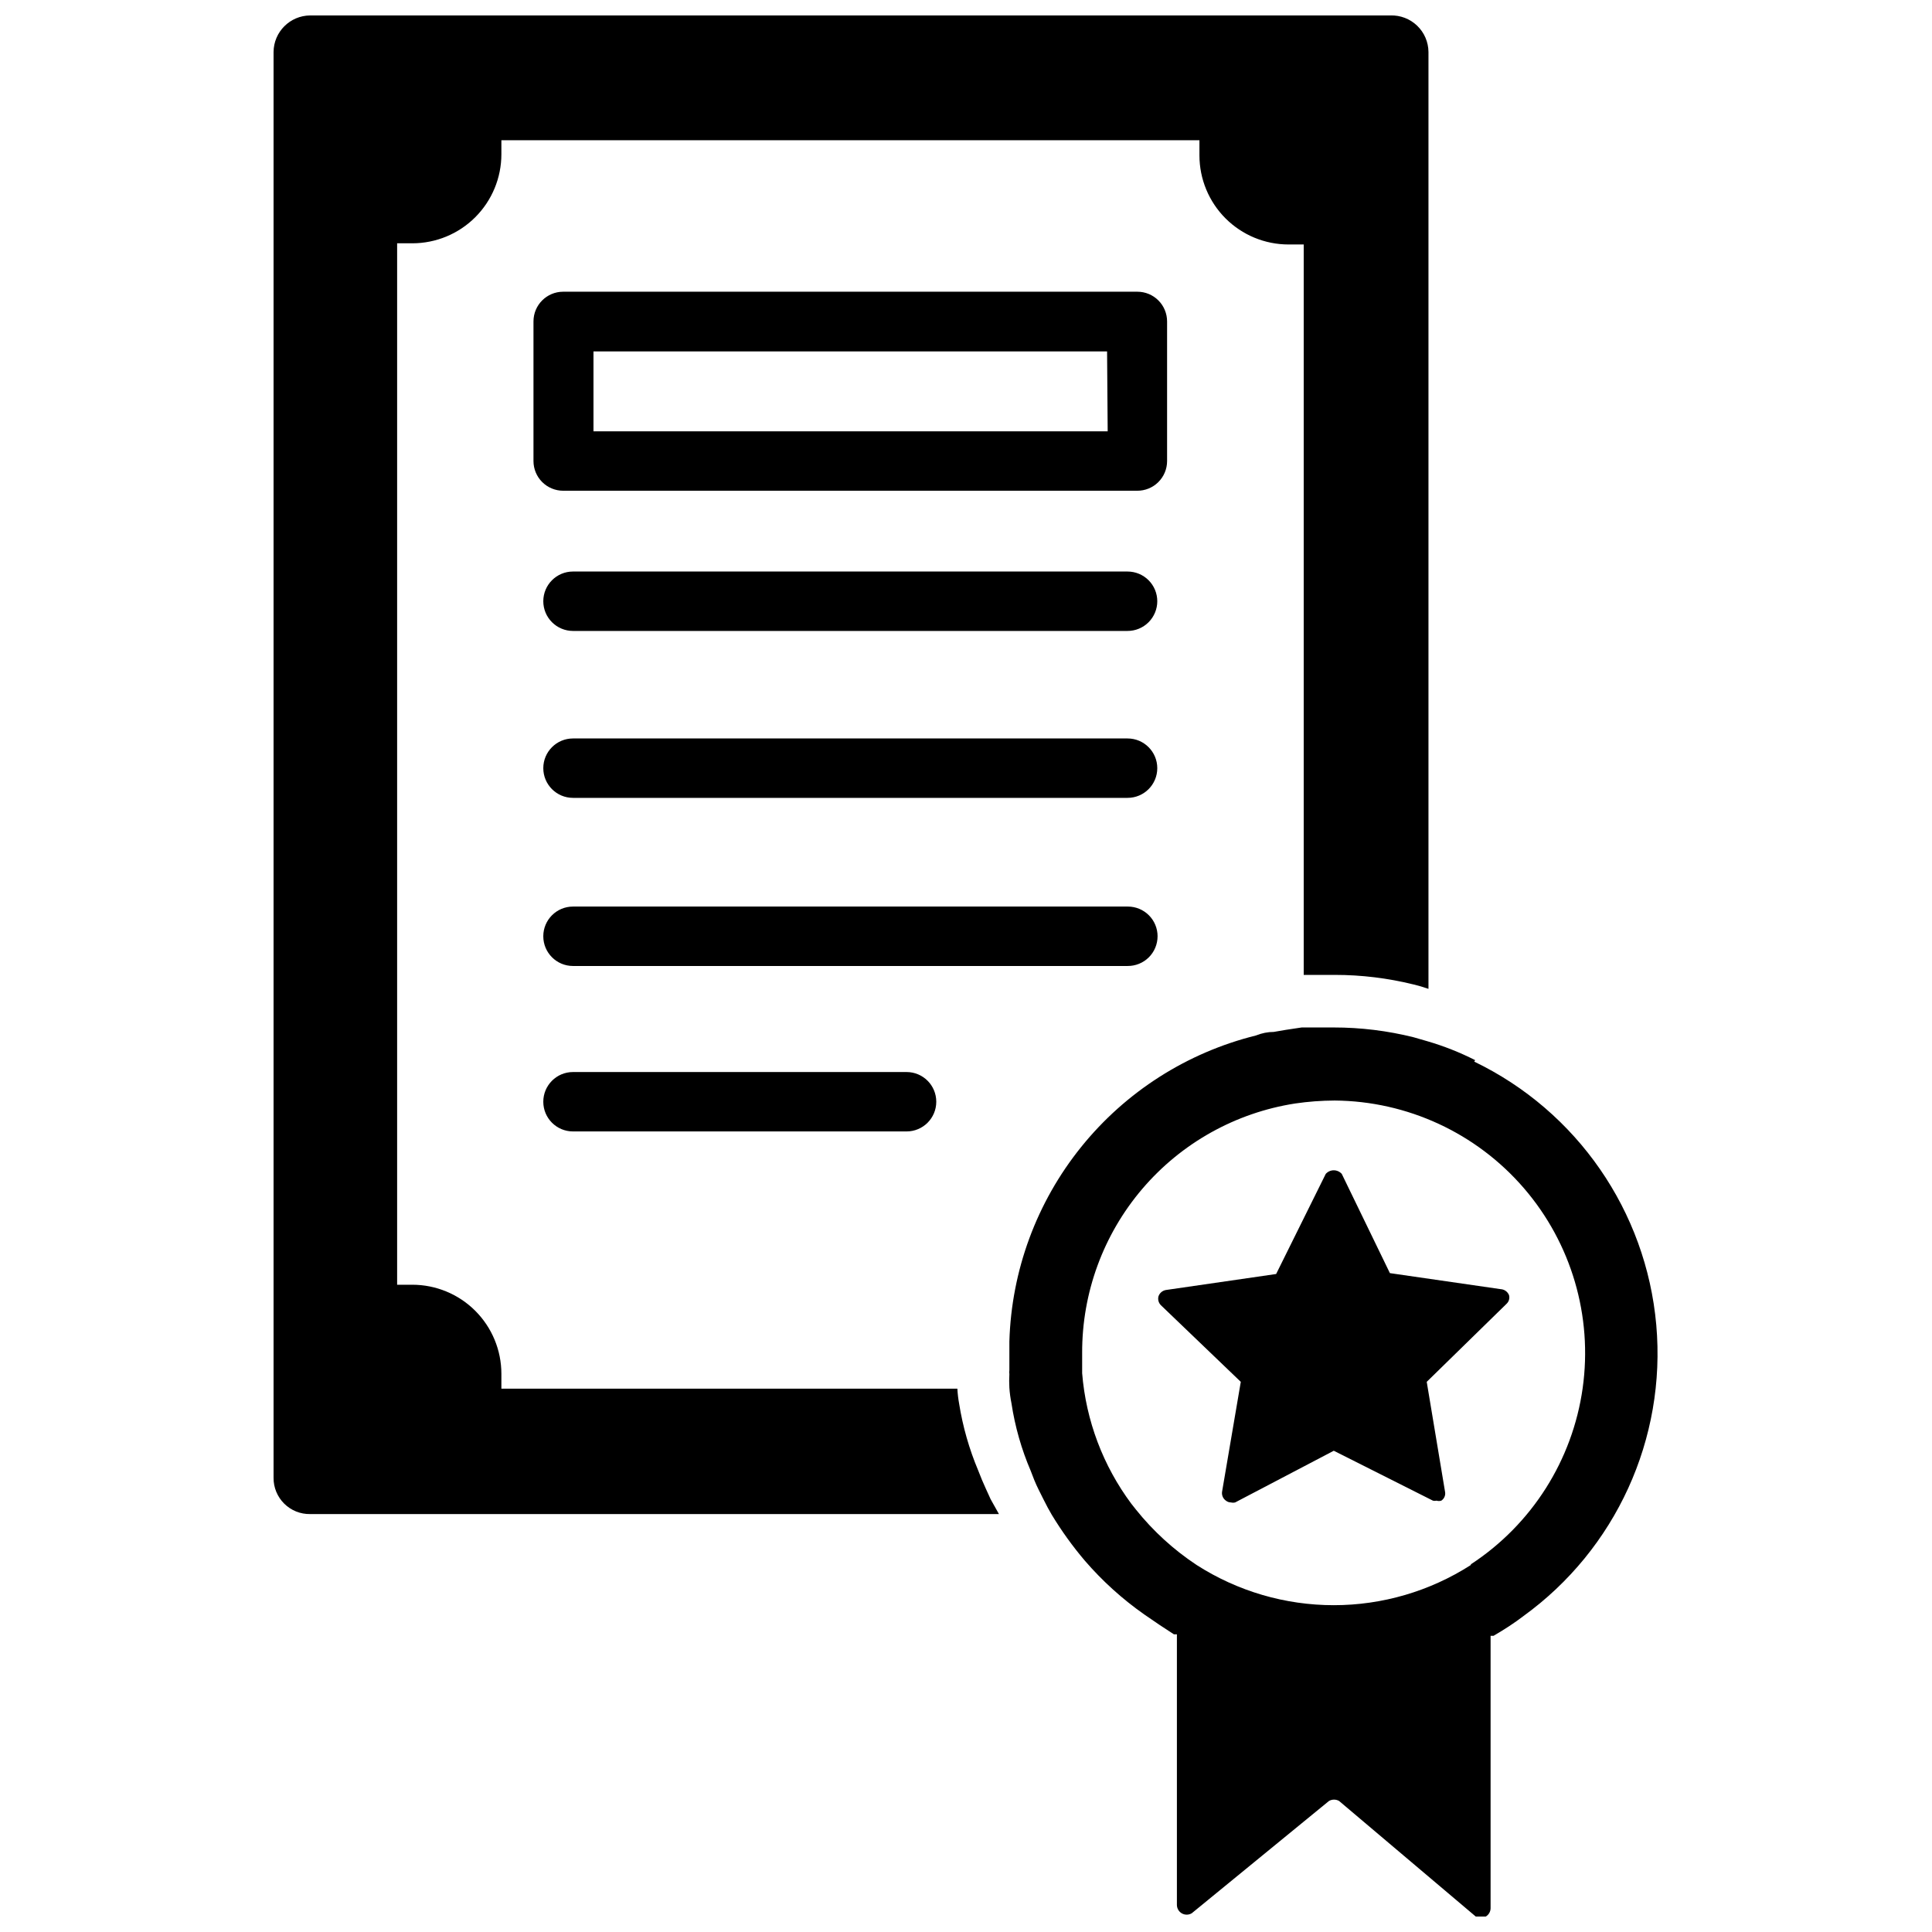
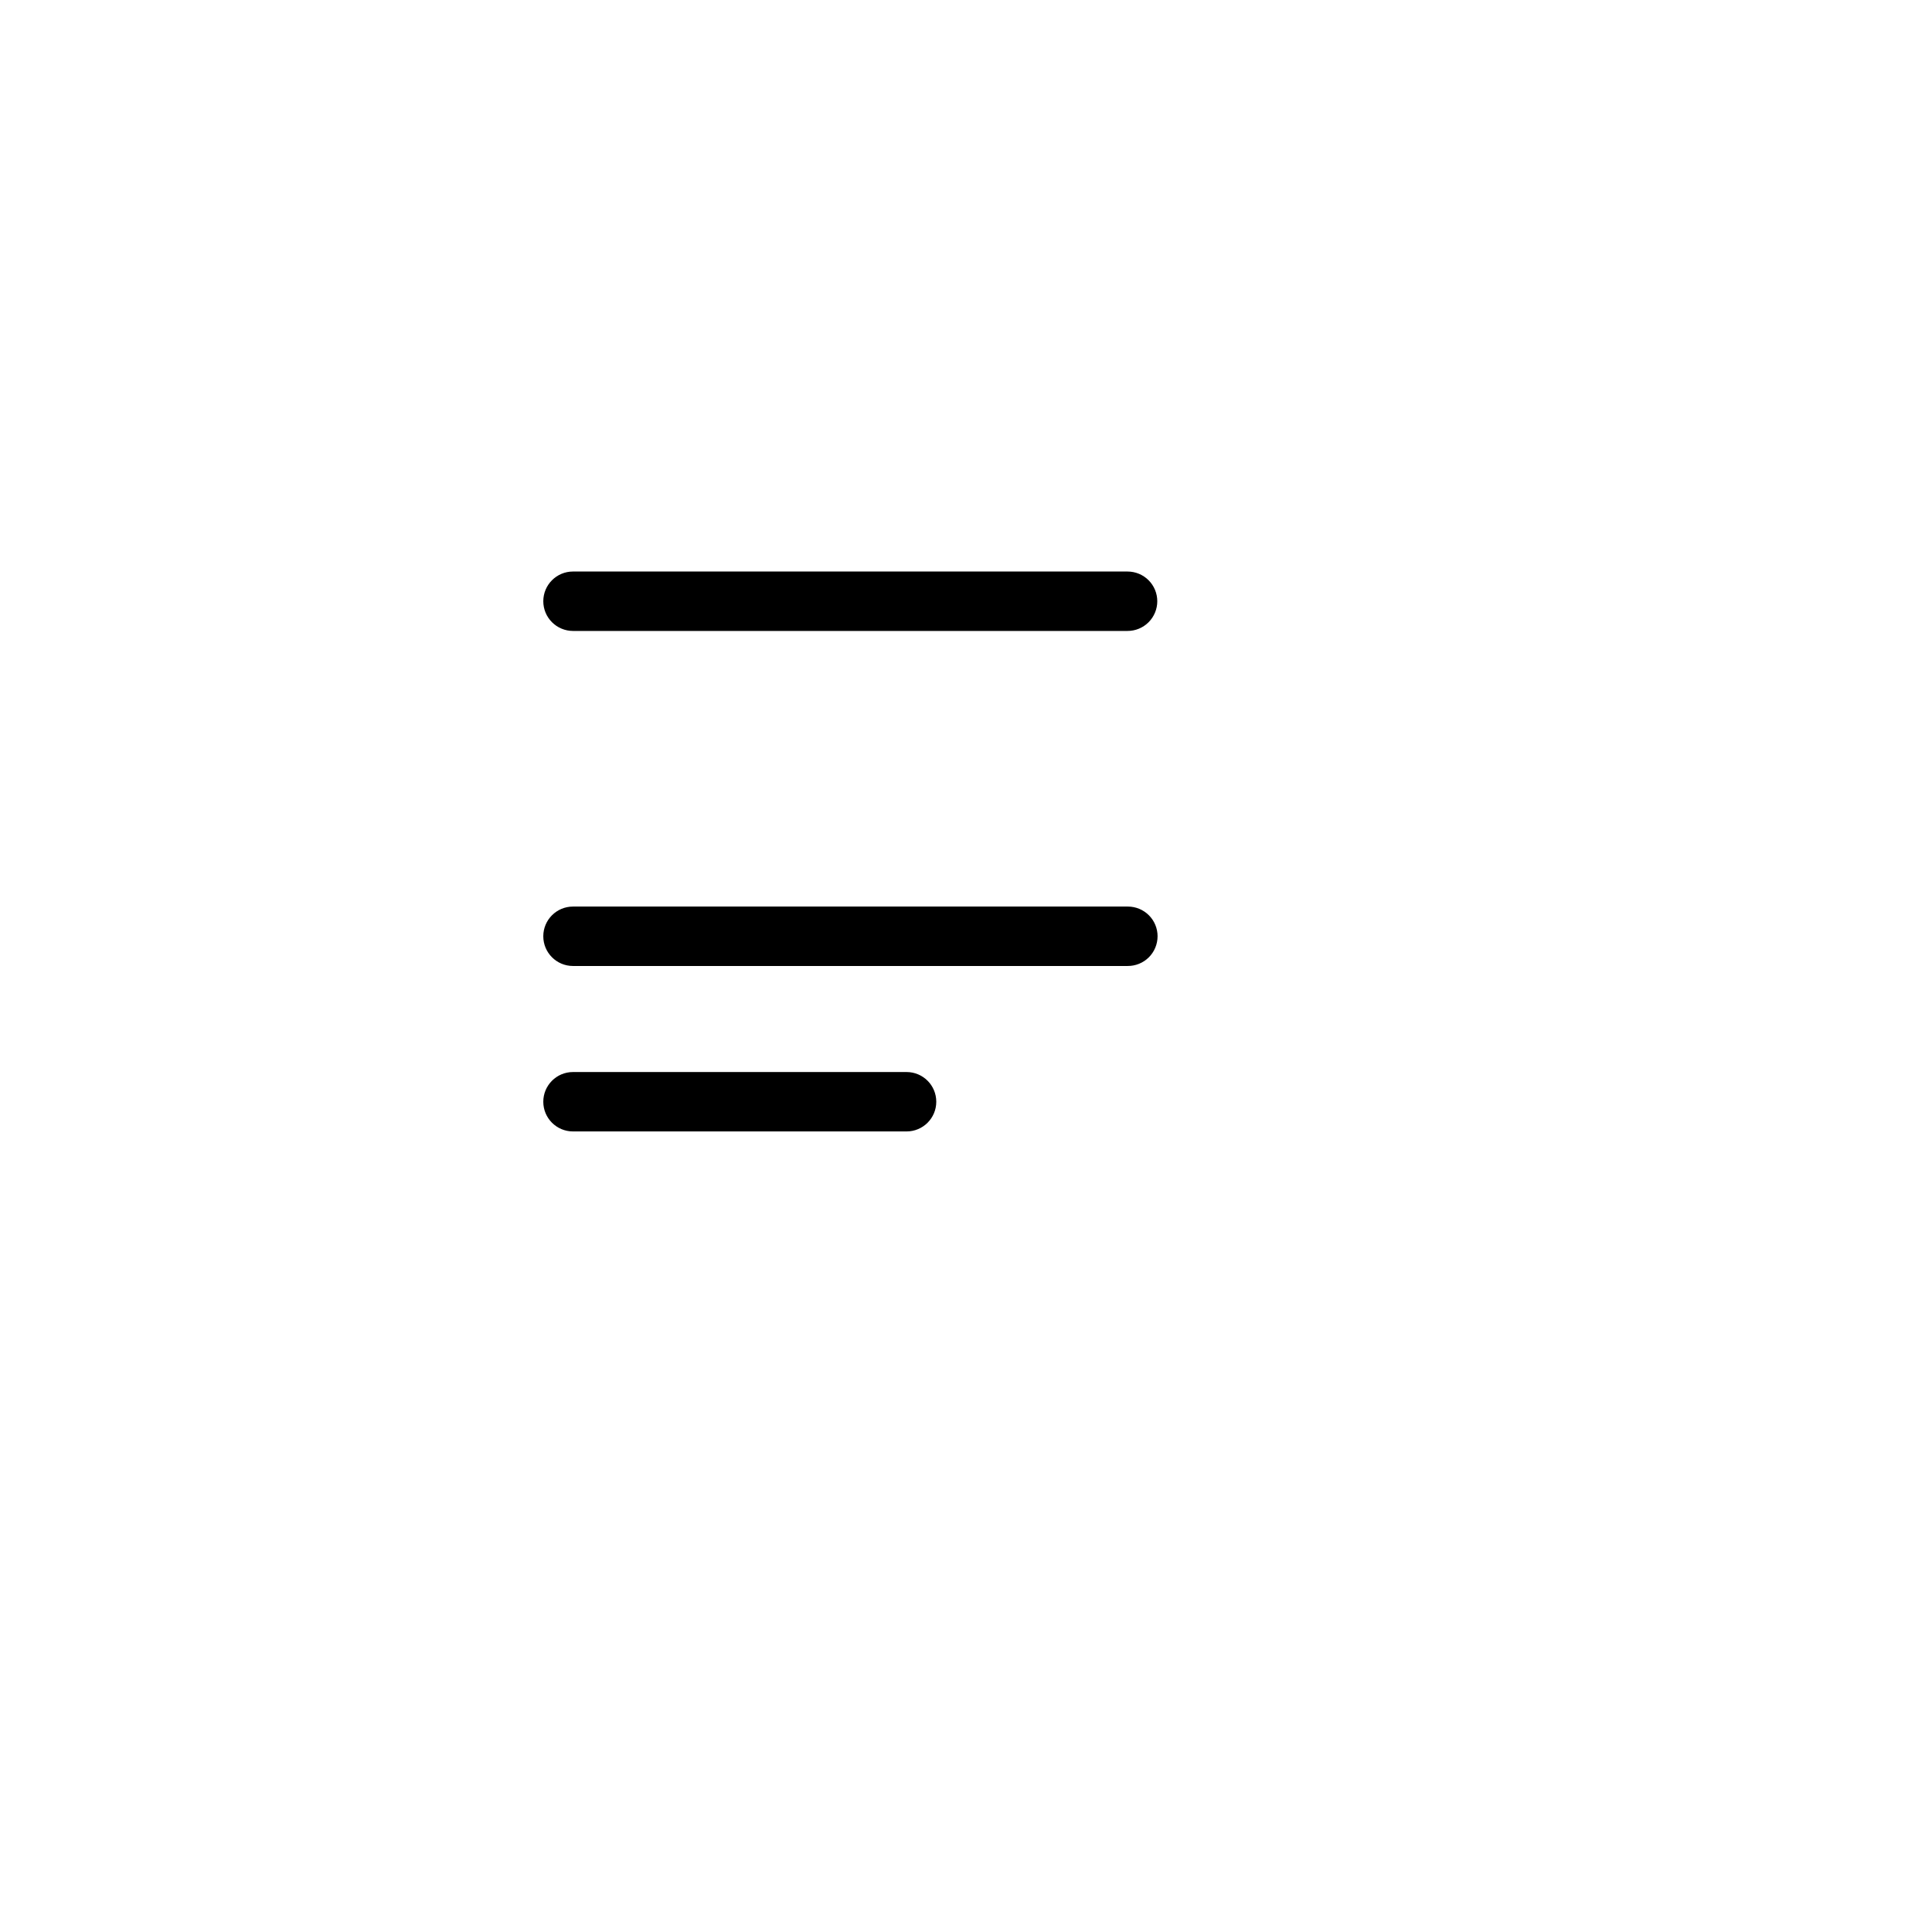
<svg xmlns="http://www.w3.org/2000/svg" width="800px" height="800px" version="1.1" viewBox="144 144 512 512">
  <defs>
    <clipPath id="b">
      <path d="m411 416h173v235.9h-173z" />
    </clipPath>
    <clipPath id="a">
-       <path d="m216 148.09h307v397.91h-307z" />
-     </clipPath>
+       </clipPath>
  </defs>
  <path d="m442.82 295.46h-146.97c-4.348 0-7.871 3.527-7.871 7.871 0 2.09 0.828 4.094 2.305 5.566 1.477 1.477 3.481 2.309 5.566 2.309h146.97c2.086 0 4.09-0.832 5.566-2.309 1.473-1.473 2.305-3.477 2.305-5.566 0-2.086-0.832-4.09-2.305-5.562-1.477-1.477-3.481-2.309-5.566-2.309z" />
-   <path d="m442.82 339.7h-146.97c-4.348 0-7.871 3.523-7.871 7.871 0 4.348 3.523 7.871 7.871 7.871h146.97c4.344 0 7.871-3.523 7.871-7.871 0-4.348-3.527-7.871-7.871-7.871z" />
  <path d="m450.77 392.12c0-2.086-0.828-4.09-2.305-5.566-1.477-1.477-3.481-2.305-5.566-2.305h-147.05c-4.348 0-7.871 3.523-7.871 7.871s3.523 7.875 7.871 7.875h146.97c2.098 0.02 4.121-0.801 5.617-2.277 1.492-1.48 2.332-3.496 2.332-5.598z" />
  <path d="m295.85 428.1c-4.348 0-7.871 3.523-7.871 7.871s3.523 7.871 7.871 7.871h88.402c4.348 0 7.871-3.523 7.871-7.871s-3.523-7.871-7.871-7.871z" />
  <g clip-path="url(#b)">
-     <path d="m534.93 424.95c-4.086-2.078-8.355-3.762-12.754-5.039l-3.543-1.023c-6.926-1.73-14.035-2.602-21.176-2.598h-8.504l-4.172 0.629-3.227 0.551c-1.574 0-3.148 0.316-4.723 0.945-18.246 4.531-34.512 14.906-46.309 29.547-11.801 14.641-18.48 32.742-19.027 51.535v2.441 5.195c-0.051 0.34-0.051 0.684 0 1.023-0.07 1.207-0.07 2.414 0 3.621 0.094 1.375 0.277 2.742 0.551 4.094 0.934 6.176 2.652 12.207 5.117 17.949l0.945 2.441c0.707 1.73 1.574 3.387 2.441 5.117 0.867 1.73 1.418 2.754 2.203 4.094v-0.004c2.586 4.266 5.508 8.32 8.738 12.125 4.637 5.379 9.926 10.164 15.742 14.246 2.598 1.812 5.273 3.621 7.871 5.273h0.789v71.715c0.008 0.934 0.516 1.789 1.328 2.246 0.812 0.453 1.809 0.441 2.606-0.039l36.367-29.758h0.004c0.828-0.477 1.848-0.477 2.676 0l36.211 30.621c0.801 0.48 1.793 0.496 2.609 0.039 0.812-0.453 1.32-1.309 1.328-2.242v-72.188h0.789c2.832-1.652 5.512-3.387 7.871-5.195h-0.004c24.527-17.719 37.918-47.035 35.254-77.176-2.664-30.137-20.988-56.652-48.242-69.793zm-1.18 133.82c-10.836 6.934-23.43 10.621-36.293 10.621s-25.457-3.688-36.289-10.621c-6.113-4.035-11.559-9.004-16.137-14.723l-1.18-1.496-0.004 0.004c-7.523-10.09-12.055-22.094-13.066-34.637v-5.352-0.004c-0.055-15.949 5.606-31.395 15.961-43.527 10.359-12.133 24.719-20.148 40.48-22.598 3.469-0.508 6.969-0.77 10.473-0.785 19.277 0.152 37.551 8.613 50.141 23.211 12.59 14.602 18.27 33.922 15.586 53.012-2.684 19.09-13.469 36.094-29.594 46.66z" />
-   </g>
-   <path d="m453.29 266.18v-37c0-2.09-0.832-4.09-2.305-5.566-1.477-1.477-3.481-2.305-5.566-2.305h-152.17c-4.348 0-7.871 3.523-7.871 7.871v37c0 2.086 0.828 4.09 2.305 5.566 1.477 1.473 3.481 2.305 5.566 2.305h152.09c2.102 0.02 4.125-0.801 5.617-2.277 1.496-1.48 2.336-3.492 2.336-5.594zm-15.742-7.871-136.27-0.004v-21.176h136.11z" />
+     </g>
  <g clip-path="url(#a)">
    <path d="m404.17 536.03-0.945-2.363c-2.379-5.652-4.07-11.574-5.039-17.633-0.242-1.324-0.402-2.668-0.473-4.016h-120.84v-3.938 0.004c0-6.266-2.488-12.27-6.914-16.699-4.43-4.43-10.438-6.918-16.699-6.918h-4.016v-275.99h4.016c6.262 0 12.27-2.488 16.699-6.918 4.426-4.43 6.914-10.434 6.914-16.699v-3.699h184.99v4.016c0 6.262 2.488 12.27 6.918 16.699 4.43 4.43 10.438 6.914 16.699 6.914h4.016v193.57h8.266c7.004-0.004 13.98 0.844 20.781 2.519 1.359 0.32 2.699 0.715 4.016 1.18v-248.28c-0.02-2.633-1.102-5.144-3-6.965-1.895-1.824-4.449-2.805-7.078-2.719h-286.3c-5.328 0.043-9.641 4.352-9.684 9.684v377.86c-0.02 2.566 0.996 5.035 2.82 6.844 1.82 1.809 4.297 2.805 6.863 2.762h182.55l-2.203-3.938c-0.867-1.891-1.656-3.621-2.363-5.273z" />
  </g>
-   <path d="m541.7 485.64-29.363-4.25-12.754-26.293c-0.535-0.609-1.312-0.957-2.125-0.957s-1.586 0.348-2.125 0.957l-13.145 26.527-29.285 4.25v0.004c-0.879 0.176-1.598 0.805-1.891 1.652-0.227 0.844 0.016 1.742 0.633 2.363l21.176 20.309-4.961 29.125c-0.137 0.918 0.262 1.836 1.023 2.363 0.379 0.305 0.852 0.473 1.34 0.473 0.359 0.086 0.738 0.086 1.102 0l26.137-13.699 26.289 13.227c0.309 0.078 0.637 0.078 0.945 0 0.41 0.125 0.848 0.125 1.258 0 0.738-0.477 1.137-1.336 1.023-2.203l-4.879-29.285 21.176-20.703c0.617-0.586 0.863-1.465 0.629-2.285-0.367-0.906-1.227-1.52-2.203-1.574z" />
</svg>